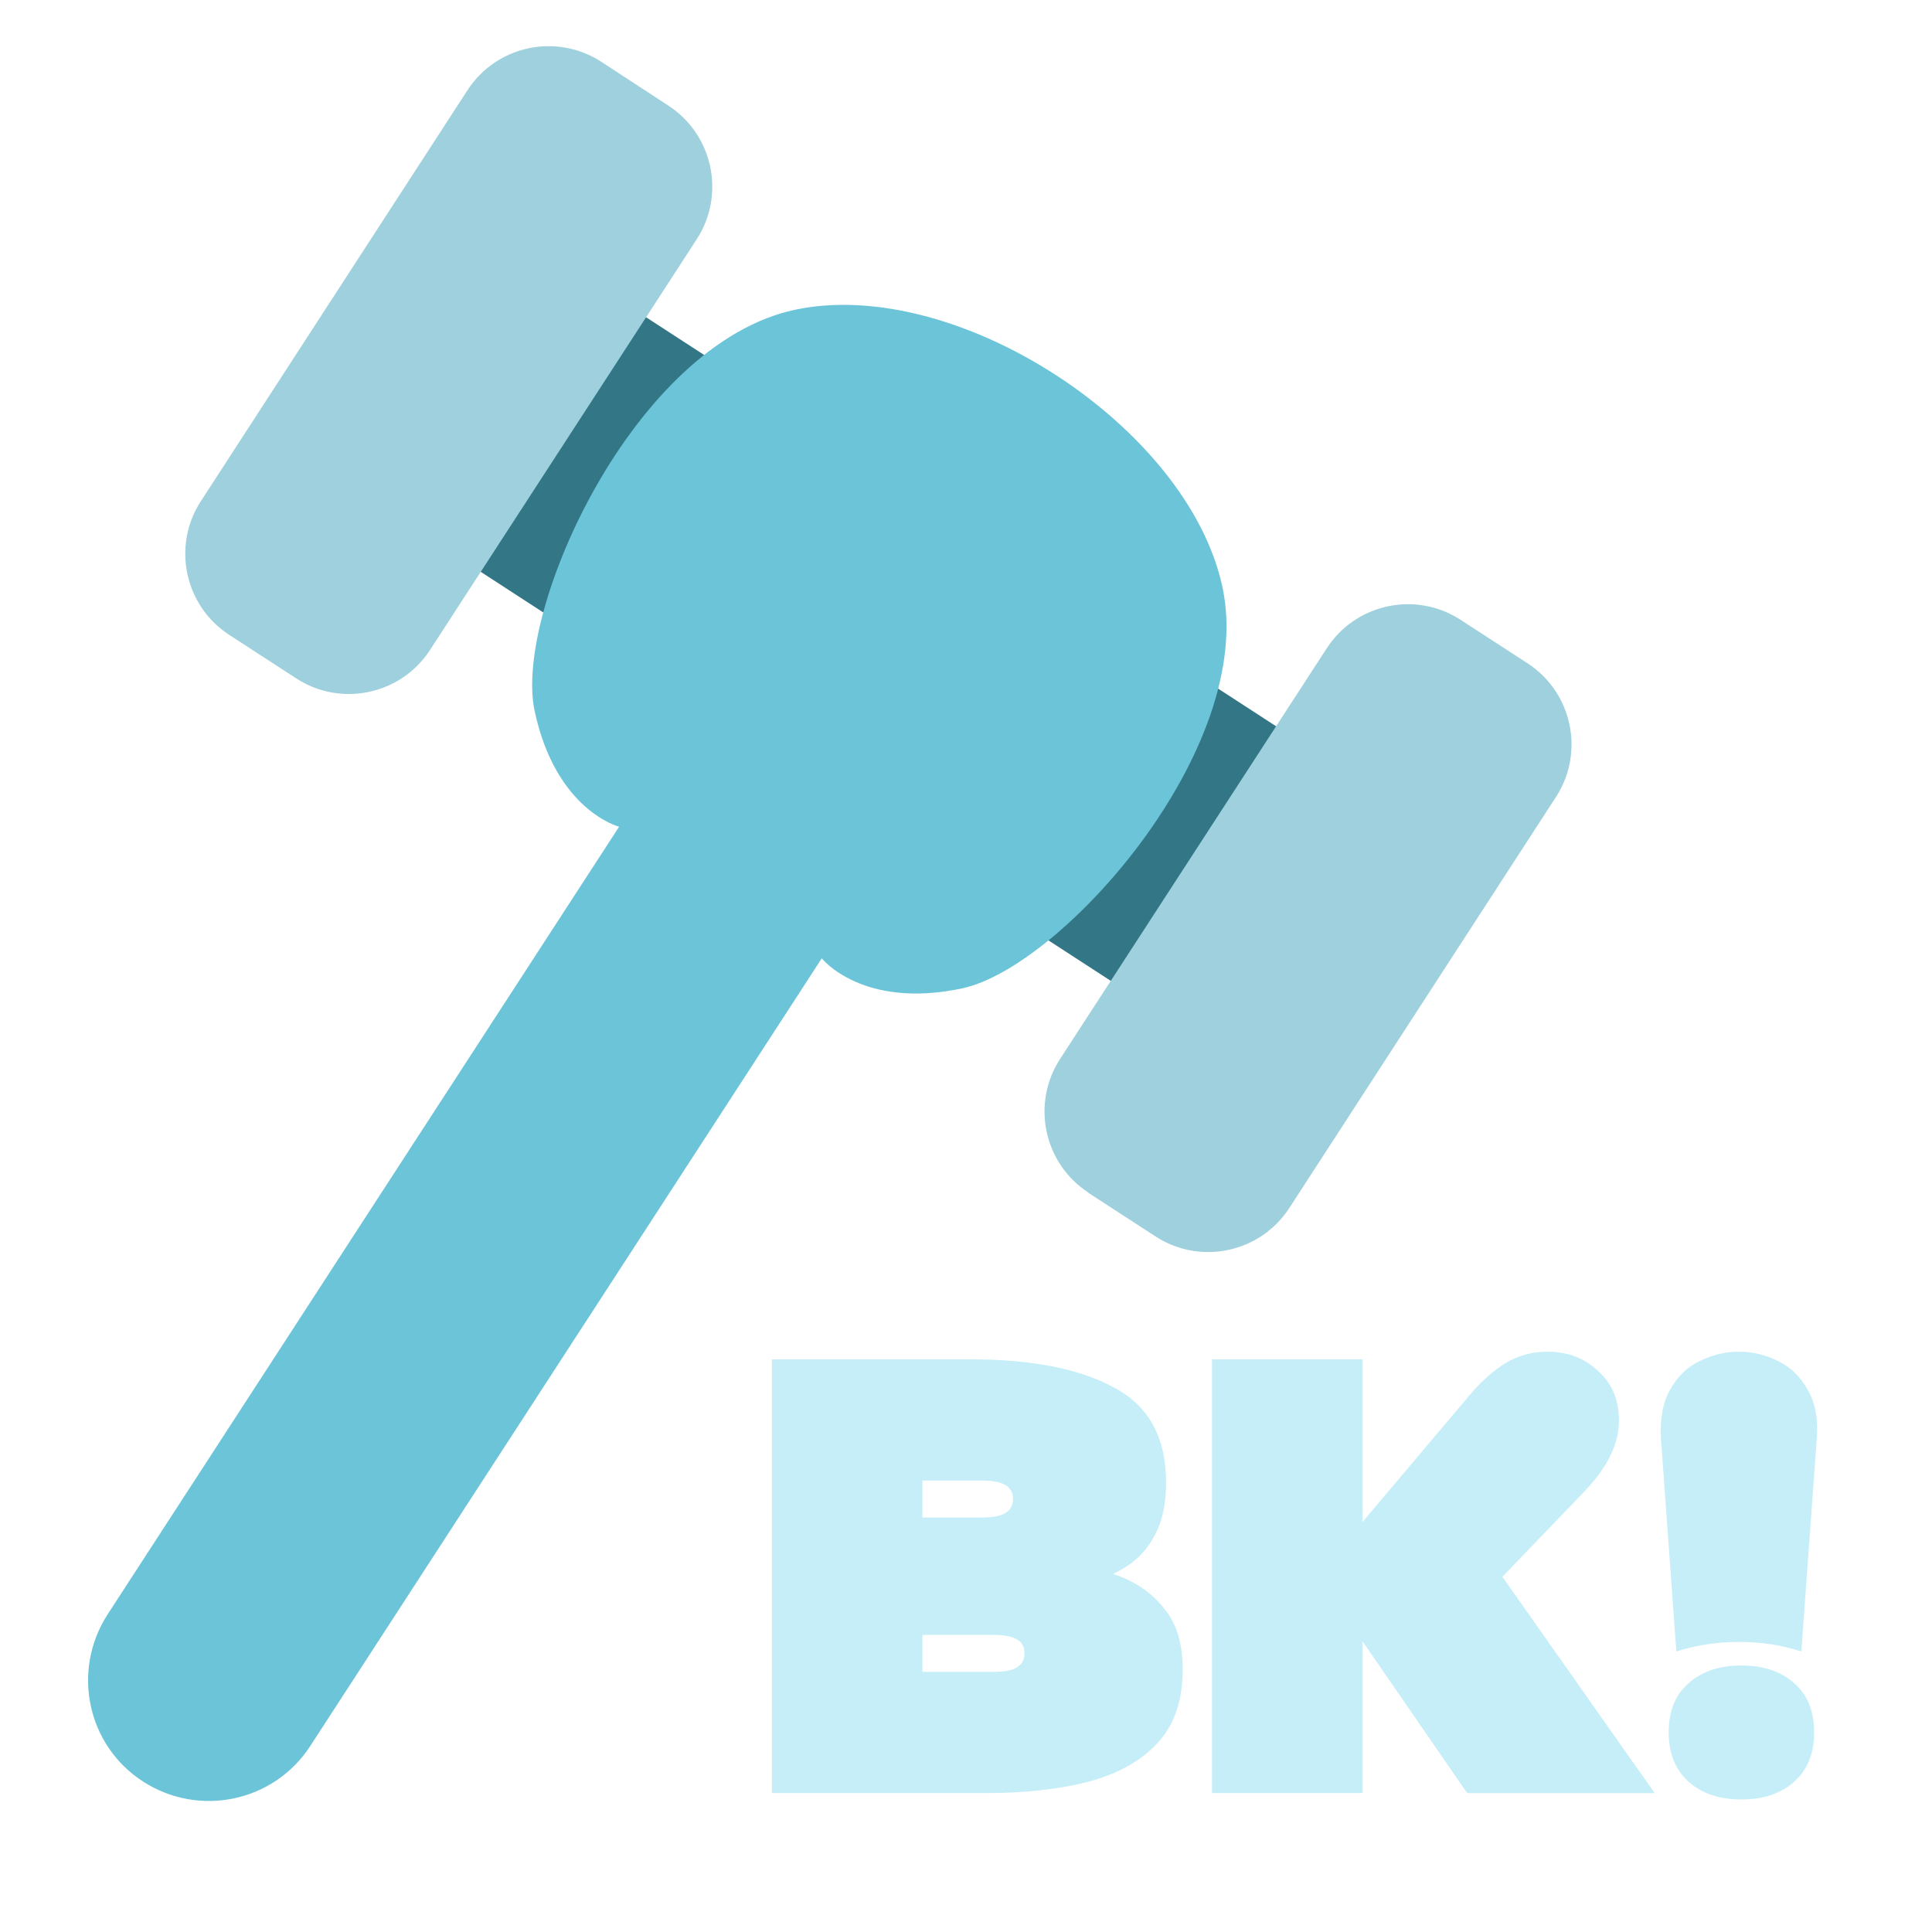
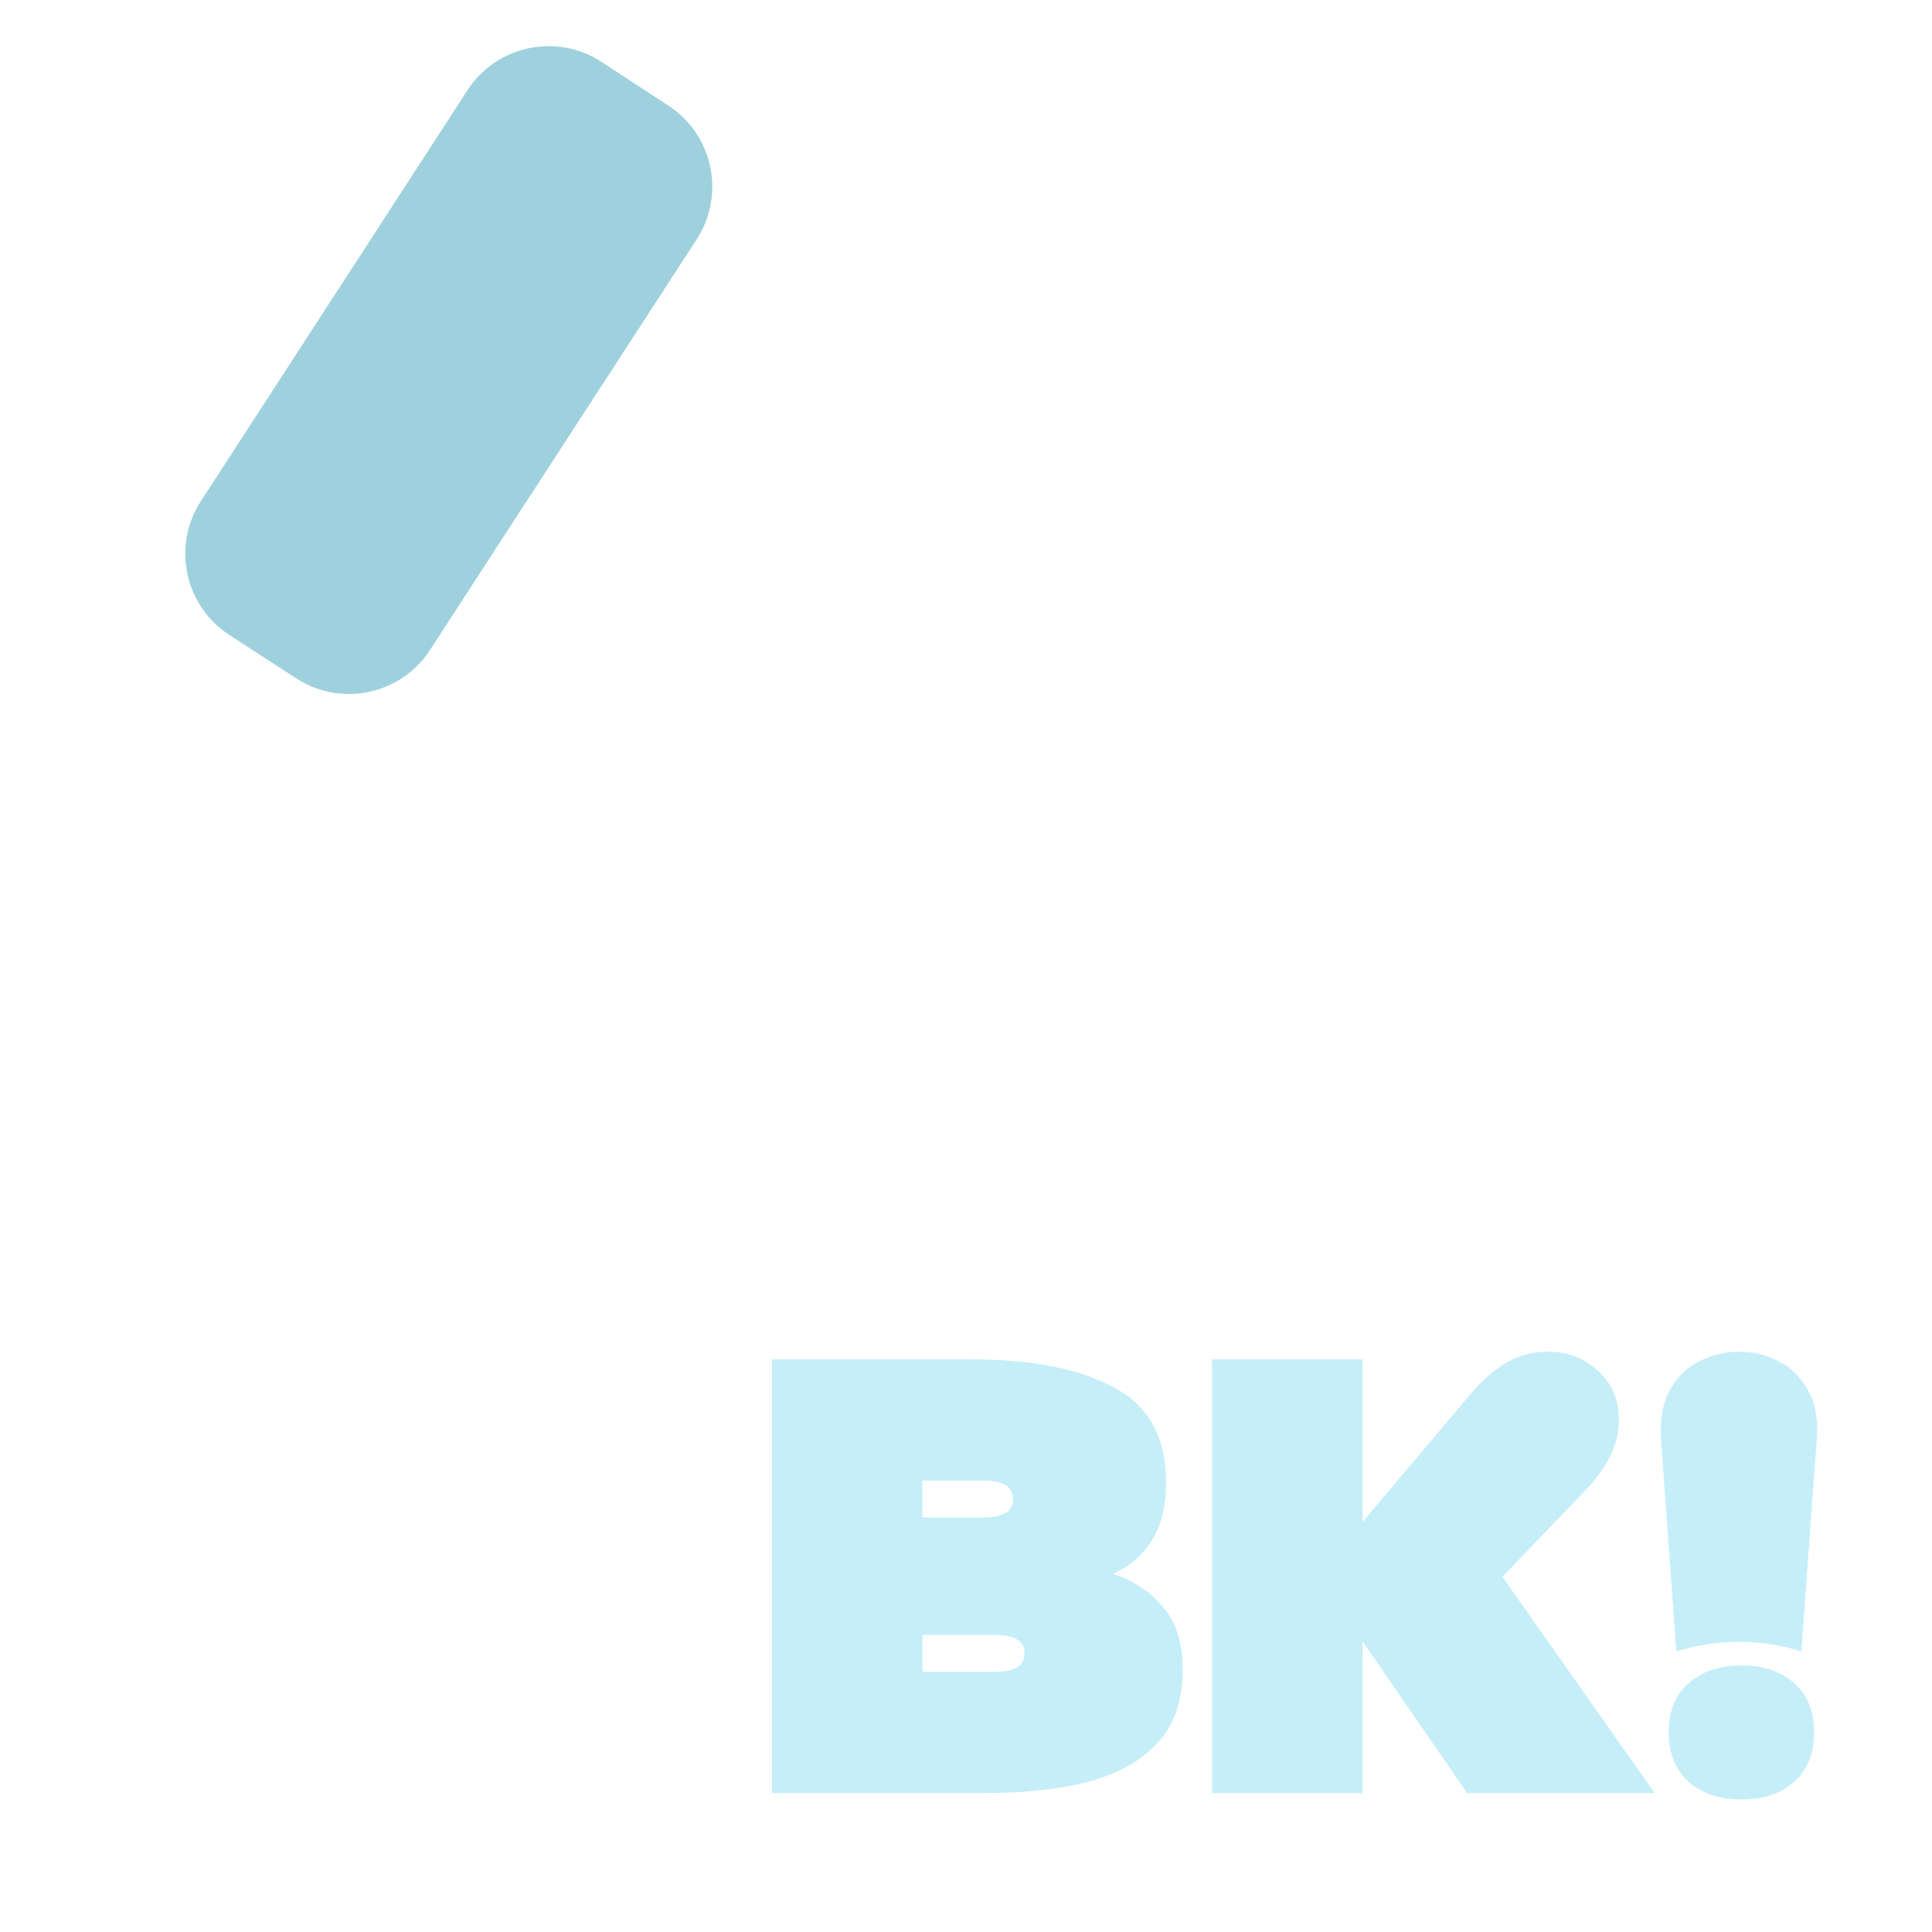
<svg xmlns="http://www.w3.org/2000/svg" xmlns:ns1="http://sodipodi.sourceforge.net/DTD/sodipodi-0.dtd" xmlns:ns2="http://www.inkscape.org/namespaces/inkscape" viewBox="0 0 640 640" version="1.1" id="svg1" ns1:docname="logo.svg" ns2:version="1.3.2 (1:1.3.2+202311252150+091e20ef0f)">
  <defs id="defs1" />
  <ns1:namedview id="namedview1" pagecolor="#ffffff" bordercolor="#666666" borderopacity="1.0" ns2:showpageshadow="2" ns2:pageopacity="0.0" ns2:pagecheckerboard="0" ns2:deskcolor="#d1d1d1" ns2:zoom="0.65454323" ns2:cx="304.02881" ns2:cy="306.32049" ns2:window-width="1920" ns2:window-height="1011" ns2:window-x="0" ns2:window-y="1112" ns2:window-maximized="1" ns2:current-layer="svg1" />
  <g id="g5" transform="rotate(-12,184.746,713.267)">
-     <path style="opacity:1;fill:#337787;fill-opacity:1;stroke:#7fa94c;stroke-width:2.4;stroke-linecap:square;stroke-dasharray:3.599, 7.199;stroke-opacity:0" d="m 236.697,163.553 75.804,75.804 71.106,-71.106 L 307.803,92.447 Z" id="path5" />
-     <path style="opacity:1;fill:#337787;fill-opacity:1;stroke:#7fa94c;stroke-width:2.4;stroke-linecap:square;stroke-dasharray:3.599, 7.199;stroke-opacity:0" d="m 378.545,305.351 75.804,75.804 71.106,-71.106 -75.804,-75.804 z" id="path4" />
-     <path d="m 422.9,438.6 c -12.5,-12.5 -12.5,-32.8 0,-45.3 L 537.6,278.6 c 12.5,-12.5 32.8,-12.5 45.3,0 l 18.7,18.7 c 12.5,12.5 12.5,32.8 0,45.3 L 486.9,457.4 c -12.5,12.5 -32.8,12.5 -45.3,0 l -18.7,-18.7 z" id="path3" style="fill:#9ed1dd;fill-opacity:1" />
-     <path d="m 296,287.7 c 0,0 -19.4,-9.6 -19.4,-43.4 0,-33.8 57.459,-112 112,-112 54.541,0 119.4,64.859 119.4,119.4 0,54.541 -78.2,112 -112,112 -33.8,0 -43.4,-19.4 -43.4,-19.4 l -220,220 C 117,579.9 91.7,579.9 76,564.3 60.3,548.7 60.4,523.4 76,507.7 Z" id="path2" style="fill:#6bc4d8;fill-opacity:1" ns1:nodetypes="czzzzcsscc" />
    <path d="m 201.6,217.4 -18.7,-18.7 c -12.5,-12.5 -12.5,-32.8 0,-45.3 L 297.6,38.6 c 12.5,-12.5 32.8,-12.5 45.3,0 l 18.7,18.8 c 12.5,12.5 12.5,32.8 0,45.3 L 246.9,217.4 c -12.5,12.5 -32.8,12.5 -45.3,0 z" id="path1" style="fill:#9ed1dd;fill-opacity:1" />
  </g>
  <path style="font-size:211.29px;line-height:1.25;font-family:'Alan Sans';-inkscape-font-specification:'Alan Sans, @wght=900';font-variant-ligatures:none;font-variation-settings:'wght' 900;text-align:center;text-anchor:middle;fill:#c5eef8;stroke-width:3.301" d="m 297.537,593.978 v -40.145 h 31.482 q 5.494,0 7.818,-1.479 2.535,-1.479 2.535,-4.648 0,-3.381 -2.535,-4.648 -2.324,-1.479 -7.818,-1.479 h -31.482 v -25.144 h 31.694 q 10.353,0 21.34,1.056 10.987,1.056 20.284,4.648 9.297,3.592 15.002,10.987 5.916,7.184 5.916,19.861 0,15.424 -8.24,24.298 -8.029,8.874 -22.819,12.889 -14.579,3.803 -34.018,3.803 z m -41.835,0 V 450.301 h 49.864 v 143.677 z m 29.158,-66.556 v -24.721 h 40.568 q 5.071,0 7.606,-1.479 2.535,-1.479 2.535,-4.648 0,-3.169 -2.535,-4.648 -2.535,-1.479 -7.606,-1.479 h -40.568 v -40.145 h 36.764 q 30.214,0 47.329,9.297 17.326,9.085 17.326,31.482 0,10.987 -4.015,17.96 -3.803,6.973 -10.564,10.776 -6.55,3.803 -14.79,5.494 -8.029,1.479 -16.692,1.902 -8.452,0.211 -16.058,0.211 z M 451.356,450.301 V 593.978 H 401.491 V 450.301 Z m -15.002,71.627 50.498,-59.795 q 5.705,-6.761 11.832,-10.565 6.339,-3.803 13.945,-3.803 9.931,0 16.692,6.339 6.973,6.127 6.973,16.481 0,5.705 -2.747,11.41 -2.535,5.494 -8.663,12.044 l -47.329,49.231 10.776,-34.229 59.795,84.939 h -62.119 z m 118.956,25.144 -5.071,-70.148 q -0.634,-10.142 2.958,-16.481 3.592,-6.55 9.719,-9.508 6.339,-3.169 13.1,-3.169 6.973,0 13.1,3.169 6.127,2.958 9.719,9.508 3.803,6.339 2.958,16.481 l -5.071,70.148 q -9.719,-3.169 -20.706,-3.169 -10.776,0 -20.706,3.169 z m 21.552,49.019 q -10.987,0 -17.537,-5.916 -6.55,-5.916 -6.55,-16.269 0,-10.565 6.55,-16.269 6.55,-5.916 17.537,-5.916 10.987,0 17.537,5.916 6.55,5.705 6.55,16.269 0,10.353 -6.55,16.269 -6.55,5.916 -17.537,5.916 z" id="text1" aria-label="BK!" />
</svg>